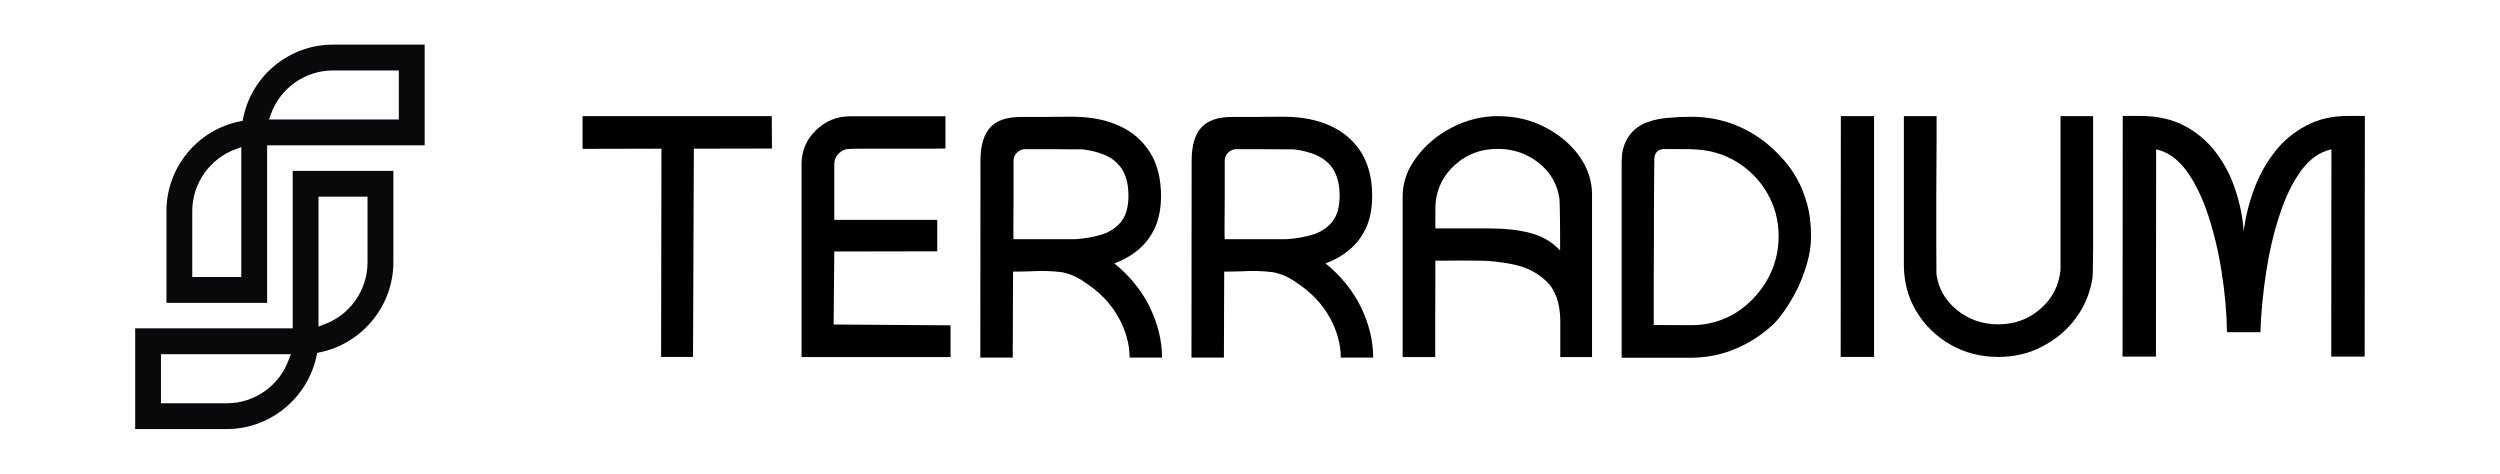
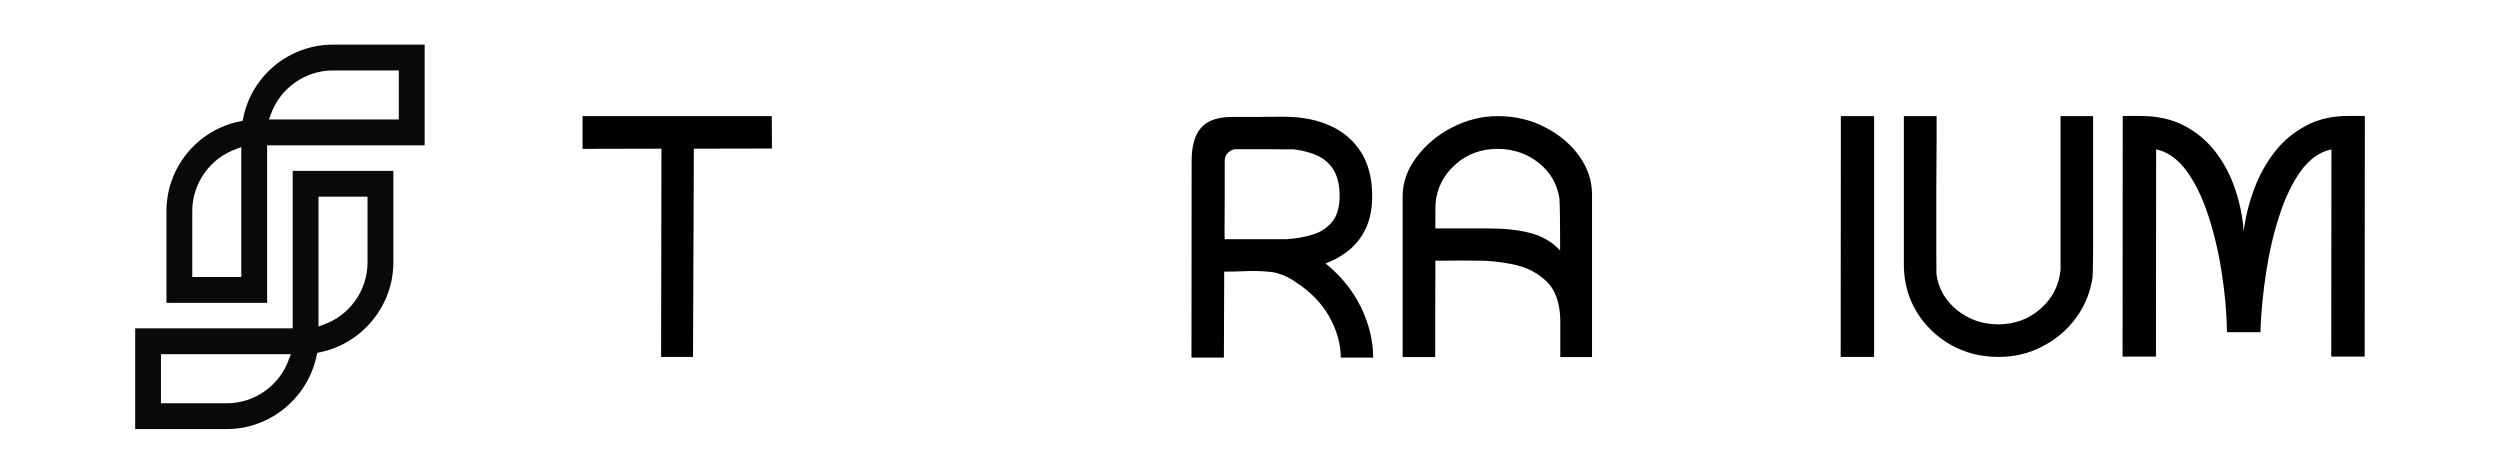
<svg xmlns="http://www.w3.org/2000/svg" width="95" height="18" viewBox="0 0 95 18" fill="none">
  <path fill-rule="evenodd" clip-rule="evenodd" d="M6.325 8.019V11.508H10.151V5.522H16.137V1.696H12.648C10.993 1.696 9.556 2.875 9.239 4.501L9.218 4.59L9.13 4.61C7.504 4.928 6.325 6.365 6.325 8.02L6.325 8.019ZM10.289 4.352C10.636 3.361 11.587 2.677 12.648 2.677H15.155V4.54H10.22L10.289 4.352ZM9.169 10.526H7.306V8.019C7.306 6.958 7.99 6.007 8.981 5.66L9.169 5.59V10.526Z" fill="#09090B" />
  <path fill-rule="evenodd" clip-rule="evenodd" d="M5.137 16.304H8.625C10.271 16.304 11.707 15.115 12.034 13.499L12.055 13.41L12.144 13.39C13.759 13.062 14.948 11.626 14.948 9.97V6.492H11.122V12.477H5.137V16.304ZM12.103 7.474H13.966V9.971C13.966 11.042 13.282 11.992 12.281 12.34L12.103 12.41V7.474ZM6.117 13.46H11.053L10.983 13.639C10.637 14.64 9.685 15.324 8.625 15.324H6.117V13.46Z" fill="#09090B" />
  <path d="M29.327 4.413L29.334 5.644L26.366 5.65L26.335 13.563H25.122L25.135 5.65H25.128L22.137 5.657V4.413H29.327Z" fill="black" />
-   <path d="M36.089 12.362C36.101 12.362 36.114 12.362 36.12 12.356V13.569H30.459V6.235C30.459 5.737 30.64 5.308 31 4.954C31.367 4.599 31.797 4.419 32.301 4.419C32.301 4.419 32.487 4.419 32.848 4.419C33.215 4.419 33.632 4.419 34.104 4.419C34.571 4.419 34.988 4.419 35.349 4.419C35.709 4.419 35.902 4.419 35.927 4.419V5.644C35.908 5.644 35.715 5.644 35.355 5.65C35 5.65 34.583 5.65 34.111 5.65C33.638 5.65 33.221 5.65 32.854 5.65C32.487 5.65 32.301 5.657 32.301 5.657C32.139 5.657 31.996 5.713 31.878 5.825C31.766 5.936 31.703 6.073 31.703 6.235V8.356H35.616V9.55L31.703 9.557L31.678 12.331L36.089 12.362Z" fill="black" />
-   <path d="M42.346 10.011C42.931 10.483 43.379 11.037 43.69 11.665C43.995 12.3 44.157 12.941 44.157 13.588H42.925C42.925 13.065 42.776 12.543 42.483 12.026C42.191 11.51 41.768 11.081 41.221 10.726C40.953 10.533 40.667 10.409 40.368 10.347C40.008 10.297 39.609 10.284 39.168 10.309C38.962 10.316 38.739 10.322 38.496 10.322L38.484 13.588H37.252L37.258 6.117C37.258 5.545 37.376 5.122 37.619 4.854C37.855 4.58 38.253 4.444 38.801 4.444C39.118 4.444 39.429 4.444 39.74 4.444C40.045 4.437 40.306 4.437 40.511 4.437C40.723 4.437 40.822 4.437 40.822 4.437C41.469 4.444 42.035 4.556 42.527 4.78C43.024 5.003 43.41 5.339 43.696 5.781C43.976 6.229 44.119 6.782 44.119 7.448C44.119 7.902 44.044 8.294 43.901 8.624C43.752 8.96 43.547 9.239 43.279 9.47C43.018 9.694 42.707 9.874 42.346 10.011ZM40.853 9.09C41.239 9.065 41.587 9.003 41.892 8.904C42.197 8.804 42.434 8.636 42.614 8.412C42.788 8.182 42.881 7.865 42.881 7.448C42.881 7.05 42.807 6.733 42.67 6.484C42.527 6.241 42.328 6.055 42.066 5.93C41.805 5.8 41.494 5.719 41.14 5.675C41.115 5.675 40.997 5.675 40.773 5.675C40.555 5.675 40.3 5.675 40.014 5.669C39.728 5.669 39.473 5.669 39.255 5.669C39.037 5.669 38.925 5.669 38.907 5.669C38.795 5.688 38.701 5.737 38.627 5.818C38.552 5.899 38.515 5.999 38.515 6.111C38.515 6.111 38.515 6.26 38.515 6.559C38.515 6.857 38.515 7.193 38.515 7.579C38.515 7.964 38.508 8.306 38.508 8.605C38.508 8.904 38.508 9.065 38.515 9.09C38.981 9.09 39.423 9.09 39.846 9.09C40.138 9.09 40.381 9.09 40.567 9.09C40.748 9.09 40.847 9.09 40.853 9.09Z" fill="black" />
  <path d="M50.371 10.011C50.955 10.483 51.403 11.037 51.714 11.665C52.019 12.3 52.181 12.941 52.181 13.588H50.949C50.949 13.065 50.8 12.543 50.508 12.026C50.215 11.51 49.792 11.081 49.245 10.726C48.977 10.533 48.691 10.409 48.392 10.347C48.032 10.297 47.634 10.284 47.192 10.309C46.987 10.316 46.763 10.322 46.52 10.322L46.508 13.588H45.276L45.282 6.117C45.282 5.545 45.401 5.122 45.643 4.854C45.88 4.58 46.278 4.444 46.825 4.444C47.142 4.444 47.453 4.444 47.764 4.444C48.069 4.437 48.33 4.437 48.536 4.437C48.747 4.437 48.847 4.437 48.847 4.437C49.493 4.444 50.06 4.556 50.551 4.78C51.049 5.003 51.434 5.339 51.72 5.781C52 6.229 52.143 6.782 52.143 7.448C52.143 7.902 52.069 8.294 51.926 8.624C51.776 8.96 51.571 9.239 51.304 9.47C51.042 9.694 50.731 9.874 50.371 10.011ZM48.878 9.09C49.263 9.065 49.612 9.003 49.916 8.904C50.221 8.804 50.458 8.636 50.638 8.412C50.812 8.182 50.906 7.865 50.906 7.448C50.906 7.05 50.831 6.733 50.694 6.484C50.551 6.241 50.352 6.055 50.091 5.93C49.829 5.8 49.518 5.719 49.164 5.675C49.139 5.675 49.021 5.675 48.797 5.675C48.579 5.675 48.324 5.675 48.038 5.669C47.752 5.669 47.497 5.669 47.279 5.669C47.061 5.669 46.949 5.669 46.931 5.669C46.819 5.688 46.725 5.737 46.651 5.818C46.576 5.899 46.539 5.999 46.539 6.111C46.539 6.111 46.539 6.26 46.539 6.559C46.539 6.857 46.539 7.193 46.539 7.579C46.539 7.964 46.533 8.306 46.533 8.605C46.533 8.904 46.533 9.065 46.539 9.09C47.005 9.09 47.447 9.09 47.87 9.09C48.162 9.09 48.405 9.09 48.592 9.09C48.772 9.09 48.871 9.09 48.878 9.09Z" fill="black" />
  <path d="M56.914 4.413C57.58 4.413 58.183 4.556 58.724 4.842C59.266 5.122 59.695 5.489 60.012 5.93C60.329 6.378 60.491 6.851 60.497 7.361C60.497 7.56 60.497 7.983 60.497 8.63C60.497 9.271 60.497 9.973 60.497 10.726C60.497 11.485 60.497 12.151 60.497 12.717C60.497 13.283 60.497 13.569 60.497 13.569H59.291C59.291 13.563 59.291 13.494 59.291 13.351C59.291 13.214 59.291 13.053 59.291 12.872C59.291 12.692 59.291 12.53 59.291 12.393C59.291 12.256 59.291 12.182 59.291 12.163C59.278 11.504 59.104 11.006 58.756 10.683C58.413 10.359 57.997 10.148 57.505 10.048C57.02 9.949 56.56 9.899 56.118 9.905C55.652 9.899 55.272 9.899 54.98 9.905C54.688 9.905 54.544 9.905 54.544 9.905C54.544 9.986 54.544 10.216 54.544 10.595C54.544 10.981 54.544 11.398 54.538 11.852C54.538 12.306 54.538 12.704 54.538 13.053C54.538 13.395 54.538 13.569 54.538 13.569H53.3C53.3 13.569 53.3 13.264 53.3 12.661C53.3 12.063 53.3 11.367 53.3 10.571C53.3 9.781 53.3 9.078 53.3 8.474C53.3 7.871 53.3 7.535 53.3 7.467C53.3 6.938 53.474 6.44 53.823 5.98C54.165 5.514 54.619 5.134 55.166 4.848C55.72 4.562 56.299 4.413 56.914 4.413ZM59.284 9.519C59.284 9.034 59.284 8.599 59.278 8.232C59.272 7.859 59.266 7.635 59.26 7.554C59.179 7 58.917 6.546 58.476 6.192C58.028 5.837 57.505 5.657 56.914 5.657C56.292 5.657 55.751 5.849 55.309 6.247C54.862 6.639 54.607 7.131 54.551 7.722C54.544 7.765 54.544 8.082 54.544 8.68H56.547C57.182 8.68 57.723 8.736 58.171 8.86C58.619 8.978 58.992 9.202 59.284 9.519Z" fill="black" />
-   <path d="M67.377 5.663C67.489 5.762 67.632 5.905 67.787 6.086C67.949 6.266 68.111 6.49 68.266 6.758C68.422 7.025 68.553 7.342 68.658 7.709C68.764 8.076 68.82 8.499 68.82 8.978C68.82 9.333 68.764 9.687 68.658 10.042C68.553 10.396 68.428 10.726 68.273 11.031C68.117 11.336 67.956 11.597 67.8 11.821C67.638 12.045 67.501 12.213 67.389 12.319C66.979 12.704 66.512 13.015 65.984 13.239C65.455 13.469 64.889 13.588 64.285 13.594C64.043 13.594 63.825 13.594 63.626 13.594C63.427 13.594 63.247 13.594 63.085 13.594C62.923 13.594 62.774 13.594 62.65 13.594C62.519 13.594 62.407 13.594 62.307 13.594C62.208 13.594 62.127 13.594 62.052 13.594C61.978 13.594 61.916 13.594 61.866 13.594C61.816 13.594 61.773 13.594 61.741 13.594C61.71 13.594 61.685 13.594 61.667 13.594C61.654 13.594 61.642 13.594 61.636 13.594C61.629 13.594 61.623 13.594 61.623 13.594V6.173C61.623 6.098 61.629 5.999 61.636 5.881C61.648 5.769 61.679 5.638 61.729 5.495C61.779 5.358 61.86 5.215 61.971 5.072C62.146 4.873 62.357 4.73 62.606 4.643C62.861 4.549 63.135 4.493 63.427 4.475C63.719 4.45 64.006 4.437 64.285 4.437C64.883 4.437 65.442 4.549 65.971 4.761C66.5 4.979 66.966 5.277 67.377 5.663ZM64.285 12.356C64.889 12.356 65.442 12.2 65.946 11.896C66.444 11.585 66.842 11.168 67.141 10.658C67.439 10.141 67.588 9.582 67.588 8.978C67.588 8.375 67.439 7.821 67.147 7.324C66.855 6.826 66.463 6.434 65.971 6.136C65.48 5.843 64.932 5.688 64.323 5.675V5.669L63.296 5.663C63.041 5.65 62.898 5.762 62.867 5.992C62.861 6.042 62.861 6.384 62.855 7.019C62.849 7.647 62.849 8.375 62.849 9.196C62.842 10.023 62.842 10.751 62.842 11.392C62.842 12.032 62.842 12.35 62.842 12.35L64.285 12.356Z" fill="black" />
  <path d="M69.952 4.413H71.215V13.563H69.946L69.952 4.413Z" fill="black" />
  <path d="M79.538 4.413C79.538 4.413 79.538 4.724 79.538 5.346C79.538 5.968 79.538 6.658 79.538 7.411C79.538 8.17 79.538 8.866 79.538 9.507C79.531 10.129 79.525 10.471 79.519 10.533C79.432 11.106 79.227 11.622 78.891 12.076C78.561 12.53 78.138 12.891 77.622 13.158C77.112 13.432 76.546 13.563 75.936 13.563C75.271 13.563 74.667 13.407 74.126 13.102C73.585 12.791 73.156 12.381 72.838 11.858C72.521 11.342 72.359 10.764 72.347 10.117C72.347 9.911 72.347 9.519 72.347 8.922C72.347 8.331 72.347 7.691 72.347 7C72.347 6.303 72.347 5.7 72.347 5.184C72.347 4.668 72.347 4.413 72.347 4.413H73.591C73.591 4.413 73.591 4.711 73.591 5.302C73.585 5.899 73.585 6.577 73.579 7.348C73.579 8.12 73.579 8.804 73.579 9.407C73.579 10.011 73.585 10.353 73.585 10.428C73.666 10.975 73.927 11.429 74.375 11.79C74.823 12.144 75.339 12.325 75.936 12.325C76.558 12.325 77.093 12.126 77.541 11.734C77.989 11.342 78.238 10.851 78.3 10.26C78.3 10.222 78.3 9.911 78.3 9.333C78.3 8.754 78.3 8.082 78.3 7.324C78.3 6.565 78.3 5.887 78.3 5.296C78.3 4.705 78.3 4.413 78.3 4.413H79.538Z" fill="black" />
  <path d="M89.229 4.406C89.31 4.406 89.391 4.406 89.465 4.406C89.584 4.406 89.714 4.406 89.864 4.406L89.857 13.55H88.588L88.594 5.675C88.153 5.769 87.767 6.042 87.438 6.49C87.114 6.938 86.84 7.498 86.623 8.176C86.399 8.848 86.231 9.575 86.113 10.347C85.994 11.118 85.92 11.877 85.895 12.623C85.889 12.623 85.82 12.623 85.696 12.623C85.571 12.623 85.422 12.623 85.26 12.623C85.093 12.623 84.949 12.623 84.819 12.623C84.688 12.623 84.626 12.623 84.626 12.623C84.614 11.871 84.545 11.106 84.421 10.334C84.302 9.557 84.128 8.835 83.904 8.157C83.68 7.485 83.407 6.926 83.077 6.478C82.747 6.036 82.368 5.769 81.933 5.675L81.926 13.55H80.657L80.664 4.406C80.664 4.406 80.689 4.406 80.738 4.406C80.794 4.406 80.856 4.406 80.931 4.406C81.006 4.406 81.074 4.406 81.149 4.406C81.217 4.406 81.279 4.406 81.323 4.406C81.976 4.406 82.542 4.531 83.021 4.786C83.5 5.041 83.898 5.383 84.215 5.806C84.533 6.229 84.775 6.695 84.943 7.212C85.117 7.728 85.223 8.257 85.26 8.792C85.329 8.244 85.46 7.715 85.652 7.199C85.845 6.677 86.1 6.21 86.424 5.793C86.747 5.37 87.145 5.035 87.612 4.786C88.072 4.531 88.613 4.406 89.229 4.406Z" fill="black" />
</svg>